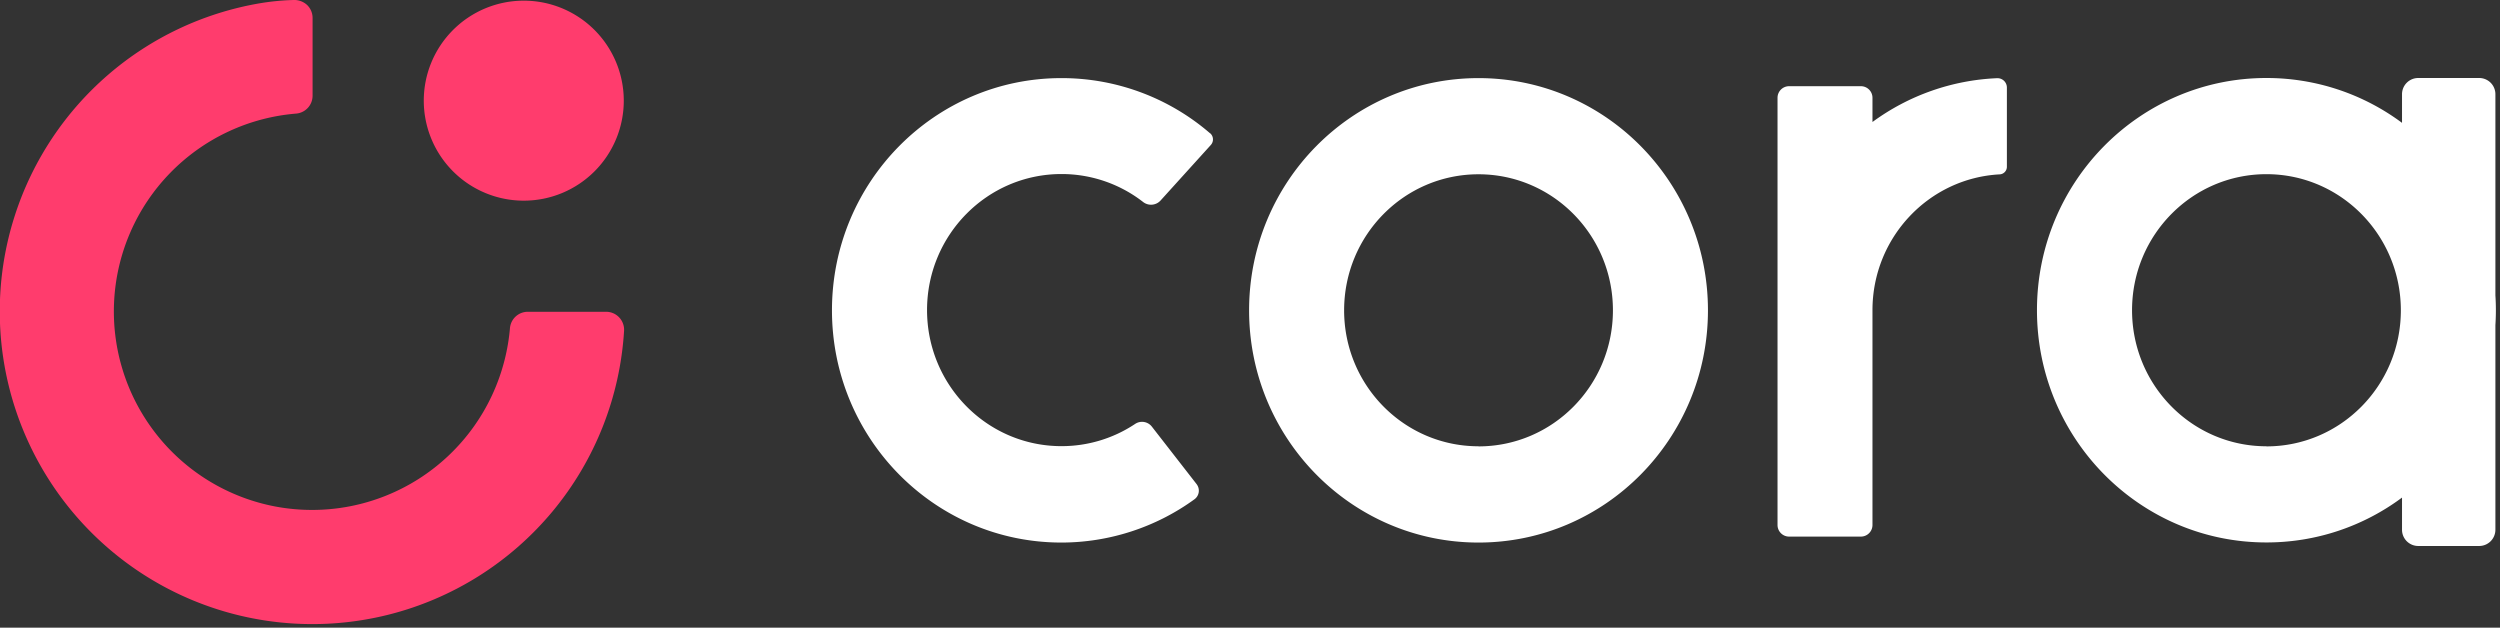
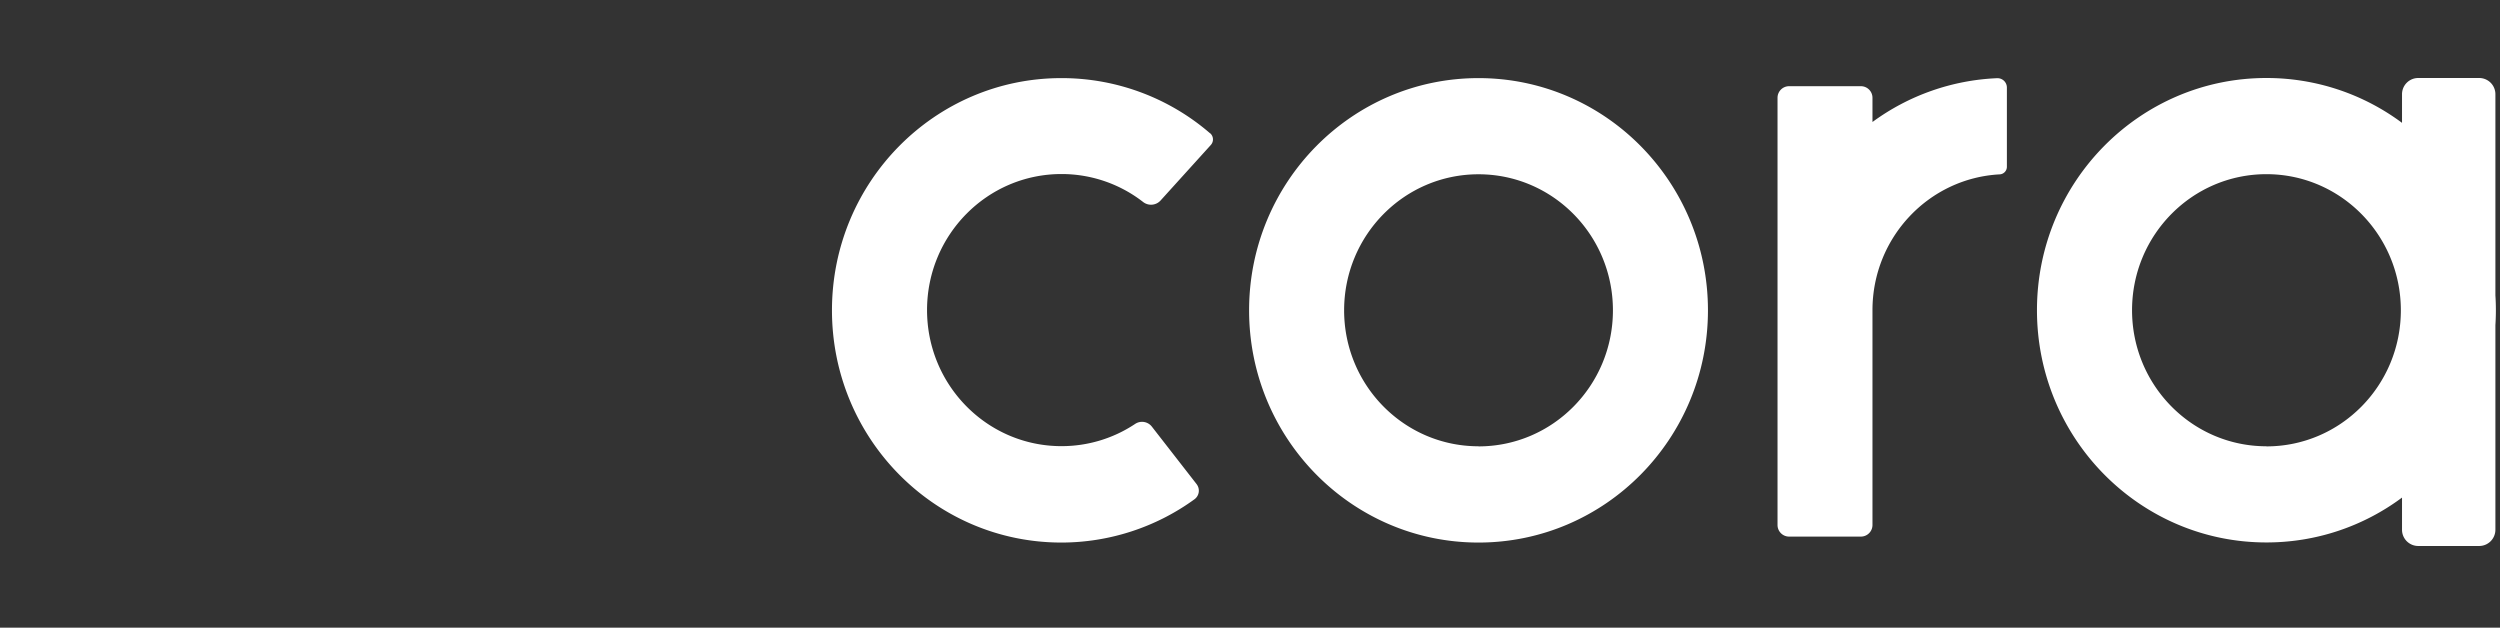
<svg xmlns="http://www.w3.org/2000/svg" viewBox="0 0 940 236">
  <rect x="0" y="0" width="940" height="236" fill="#333333" stroke="none" />
  <defs>
    <style>.cls-1{fill:none;}.cls-2{fill:#fff;}.cls-2,.cls-3{fill-rule:evenodd;}.cls-3{fill:#ff3c6d;}</style>
  </defs>
  <g id="Camada_2" data-name="Camada 2">
    <g id="Camada_1-2" data-name="Camada 1">
      <rect class="cls-1" width="940" height="236" />
      <path class="cls-2" d="M938.27,122.3v76.89a6.1,6.1,0,0,1-6.09,6.1H909.25a6.1,6.1,0,0,1-6.09-6.1v-12.1a85.17,85.17,0,0,1-51,16.87c-47.64,0-86.26-39.09-86.26-87.32s38.62-87.31,86.26-87.31a85.23,85.23,0,0,1,51,16.86V35.42a6.09,6.09,0,0,1,6.09-6.09h22.93a6.09,6.09,0,0,1,6.09,6.09v75.63c.12,1.85.18,3.71.18,5.59s-.06,3.75-.18,5.6v.06ZM704.05,197.4a4.36,4.36,0,0,1-4.35,4.36h-27a4.36,4.36,0,0,1-4.35-4.36V36.77a4.36,4.36,0,0,1,4.35-4.36h27a4.36,4.36,0,0,1,4.35,4.36v9.1A85.25,85.25,0,0,1,750.91,29.4h.15a3.53,3.53,0,0,1,3.53,3.53V62.71a2.85,2.85,0,0,1-2.7,2.85c-26.66,1.42-47.84,23.75-47.84,51.08V197.4ZM455,50.13l.06,0a3.1,3.1,0,0,1,.22,4.37l-18.9,20.88a4.84,4.84,0,0,1-6.57.57l-.14-.11a49.89,49.89,0,0,0-30.56-10.4c-27.91,0-50.54,22.9-50.54,51.15s22.63,51.16,50.54,51.16a49.8,49.8,0,0,0,27.69-8.35l0,0a4.69,4.69,0,0,1,6.29,1l16.84,21.64a.83.83,0,0,1,.08.12,4,4,0,0,1-.89,5.57A85.24,85.24,0,0,1,399.08,204c-47.64,0-86.26-39.09-86.26-87.32s38.62-87.31,86.26-87.31A85.36,85.36,0,0,1,455,50.13ZM555.92,204c-47.64,0-86.26-39.09-86.26-87.32s38.62-87.31,86.26-87.31,86.27,39.09,86.27,87.31S603.57,204,555.92,204Zm0-36.16c27.92,0,50.54-22.9,50.54-51.16s-22.62-51.15-50.54-51.15-50.53,22.9-50.53,51.15S528,167.8,555.92,167.8Zm296.26,0c27.92,0,50.54-22.9,50.54-51.16S880.1,65.49,852.18,65.49s-50.53,22.9-50.53,51.15,22.62,51.16,50.53,51.16Z" />
-       <path class="cls-3" d="M97.59,1.25A92,92,0,0,1,110.35,0a7.13,7.13,0,0,1,5.05,1.81,6.74,6.74,0,0,1,2.13,4.92c0,8.17,0,21.4,0,29.26a6.74,6.74,0,0,1-6.18,6.72,74.65,74.65,0,0,0-7.86,147.73,74.65,74.65,0,0,0,86.25-55.14,74.42,74.42,0,0,0,2-11.87,6.73,6.73,0,0,1,6.73-6.2c7.92,0,21.32,0,29.46,0a6.76,6.76,0,0,1,6.72,7.16A117.42,117.42,0,0,1,72.82,225.85,117.58,117.58,0,0,1,5.72,80.6,117.54,117.54,0,0,1,97.59,1.25Zm99.31-1a37.6,37.6,0,1,1-37.56,37.6A37.6,37.6,0,0,1,196.9.25Z" />
    </g>
  </g>
</svg>